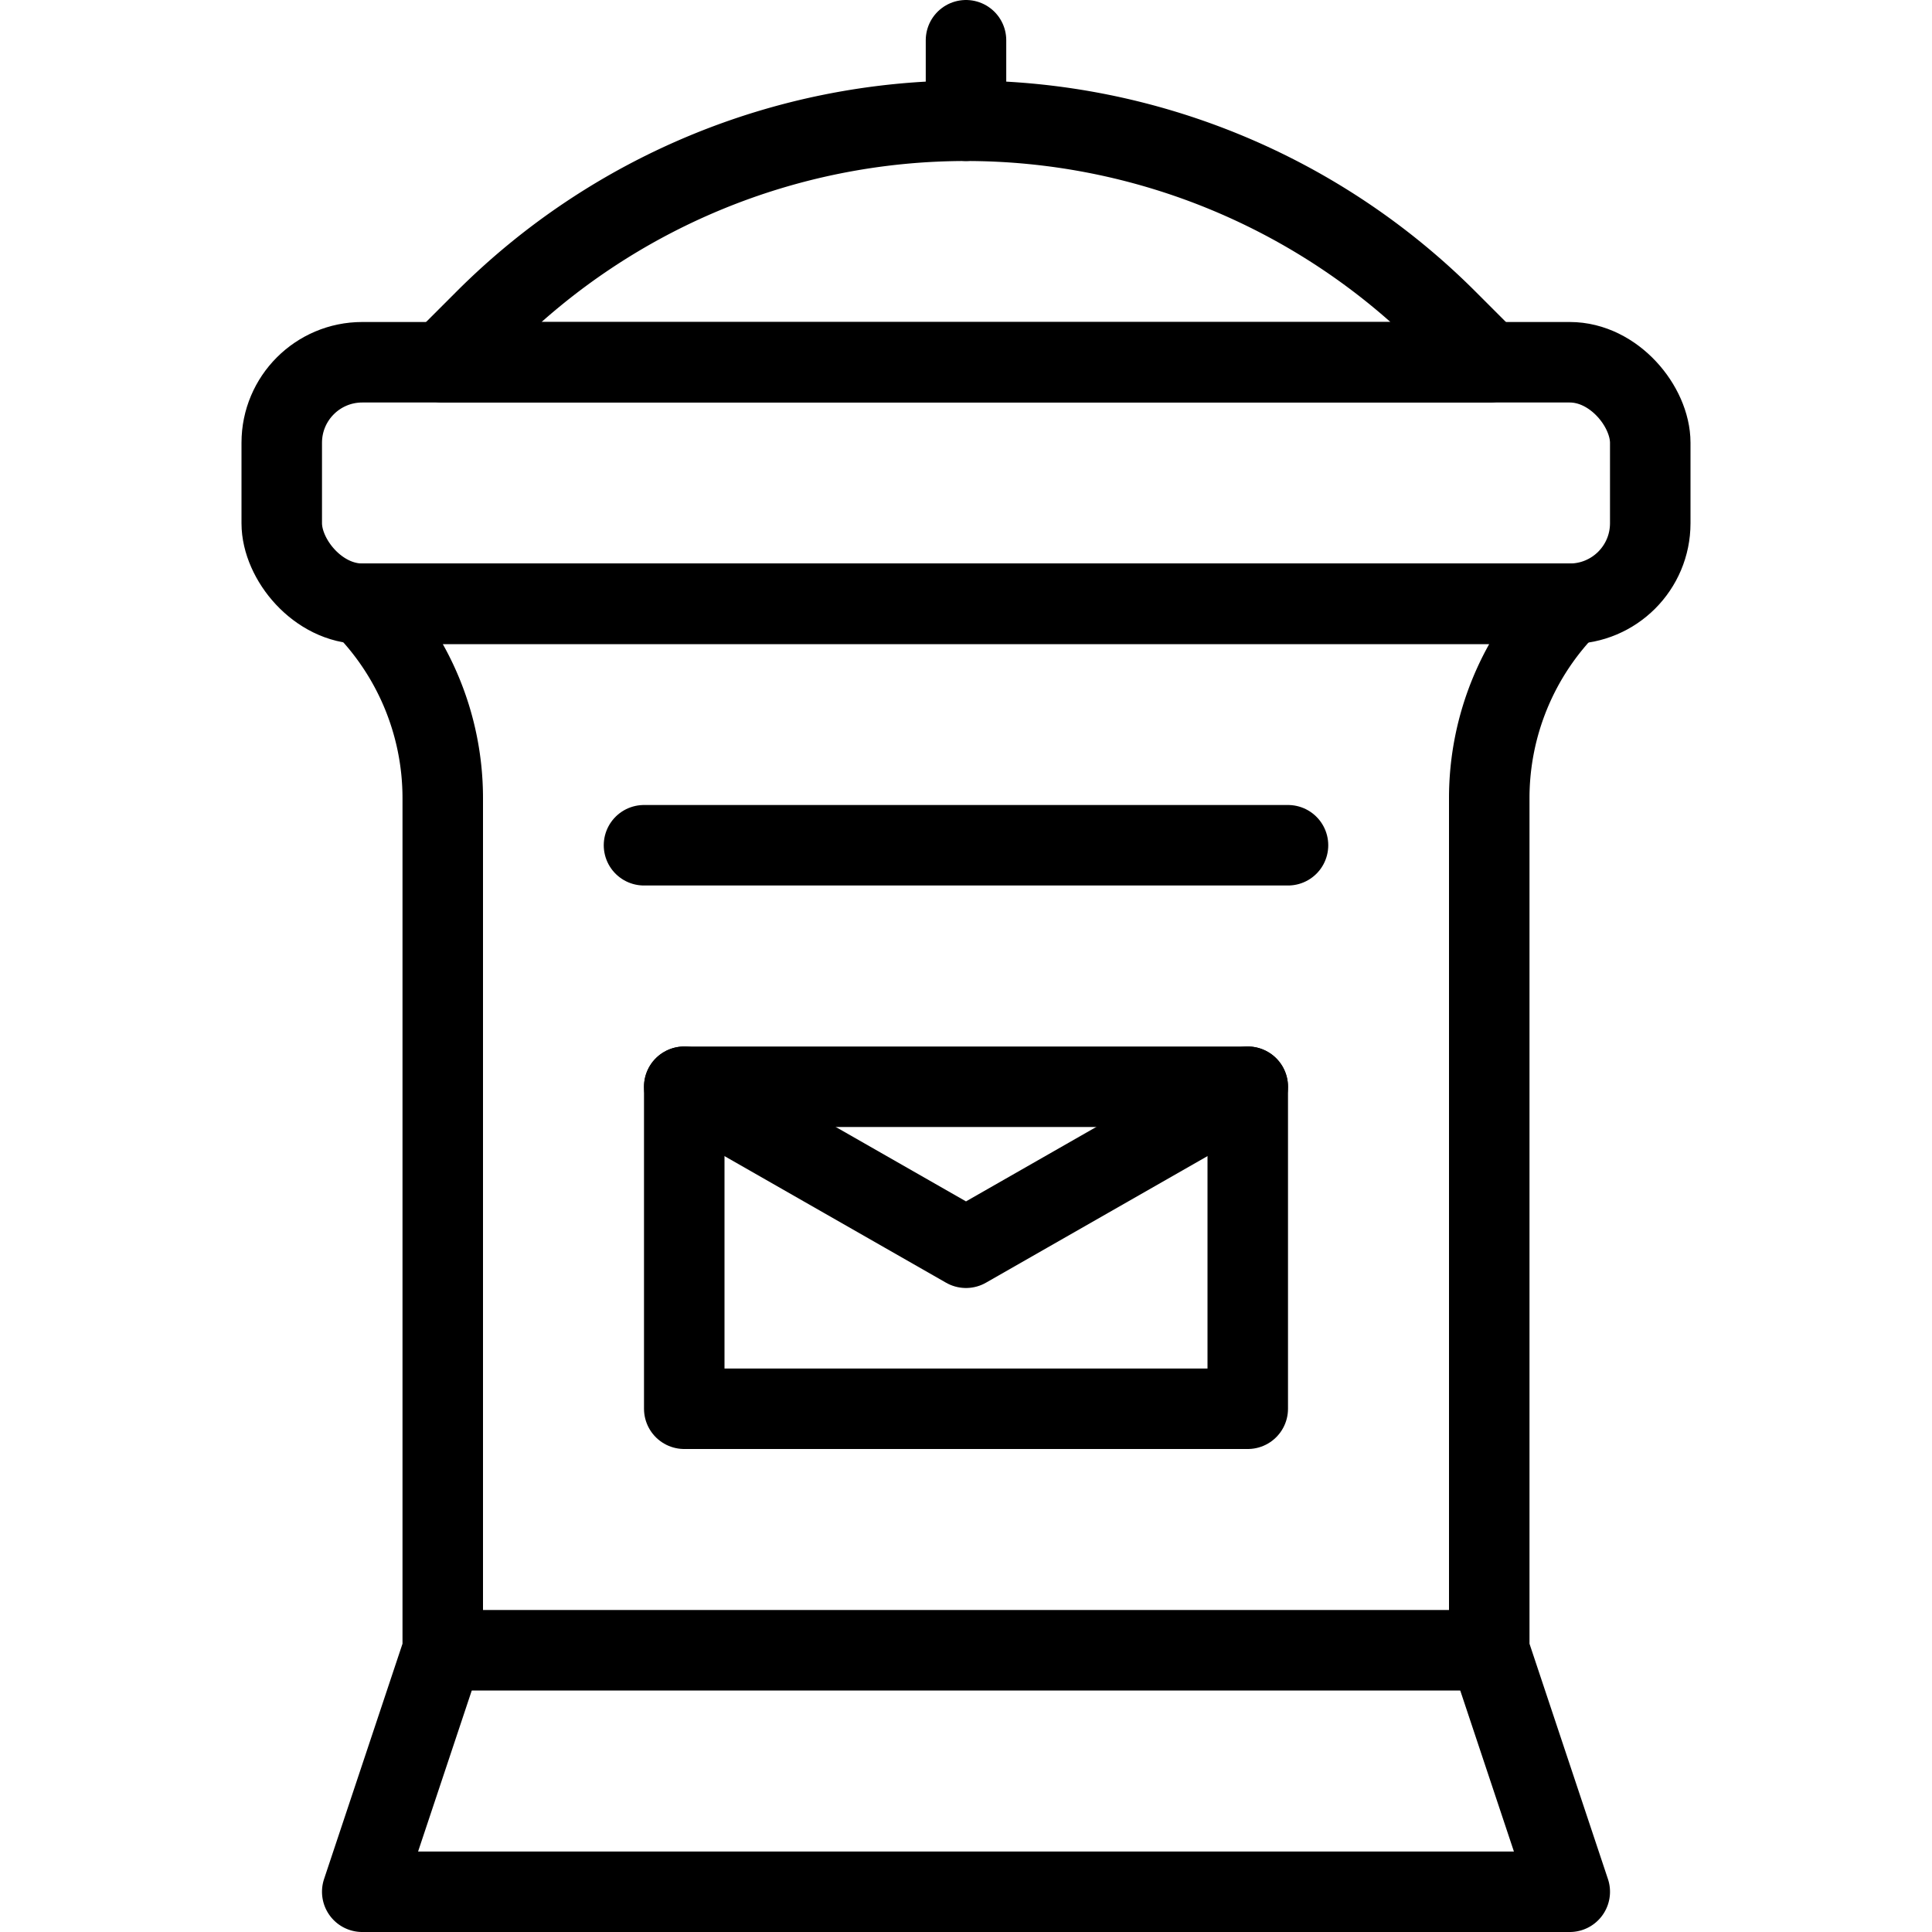
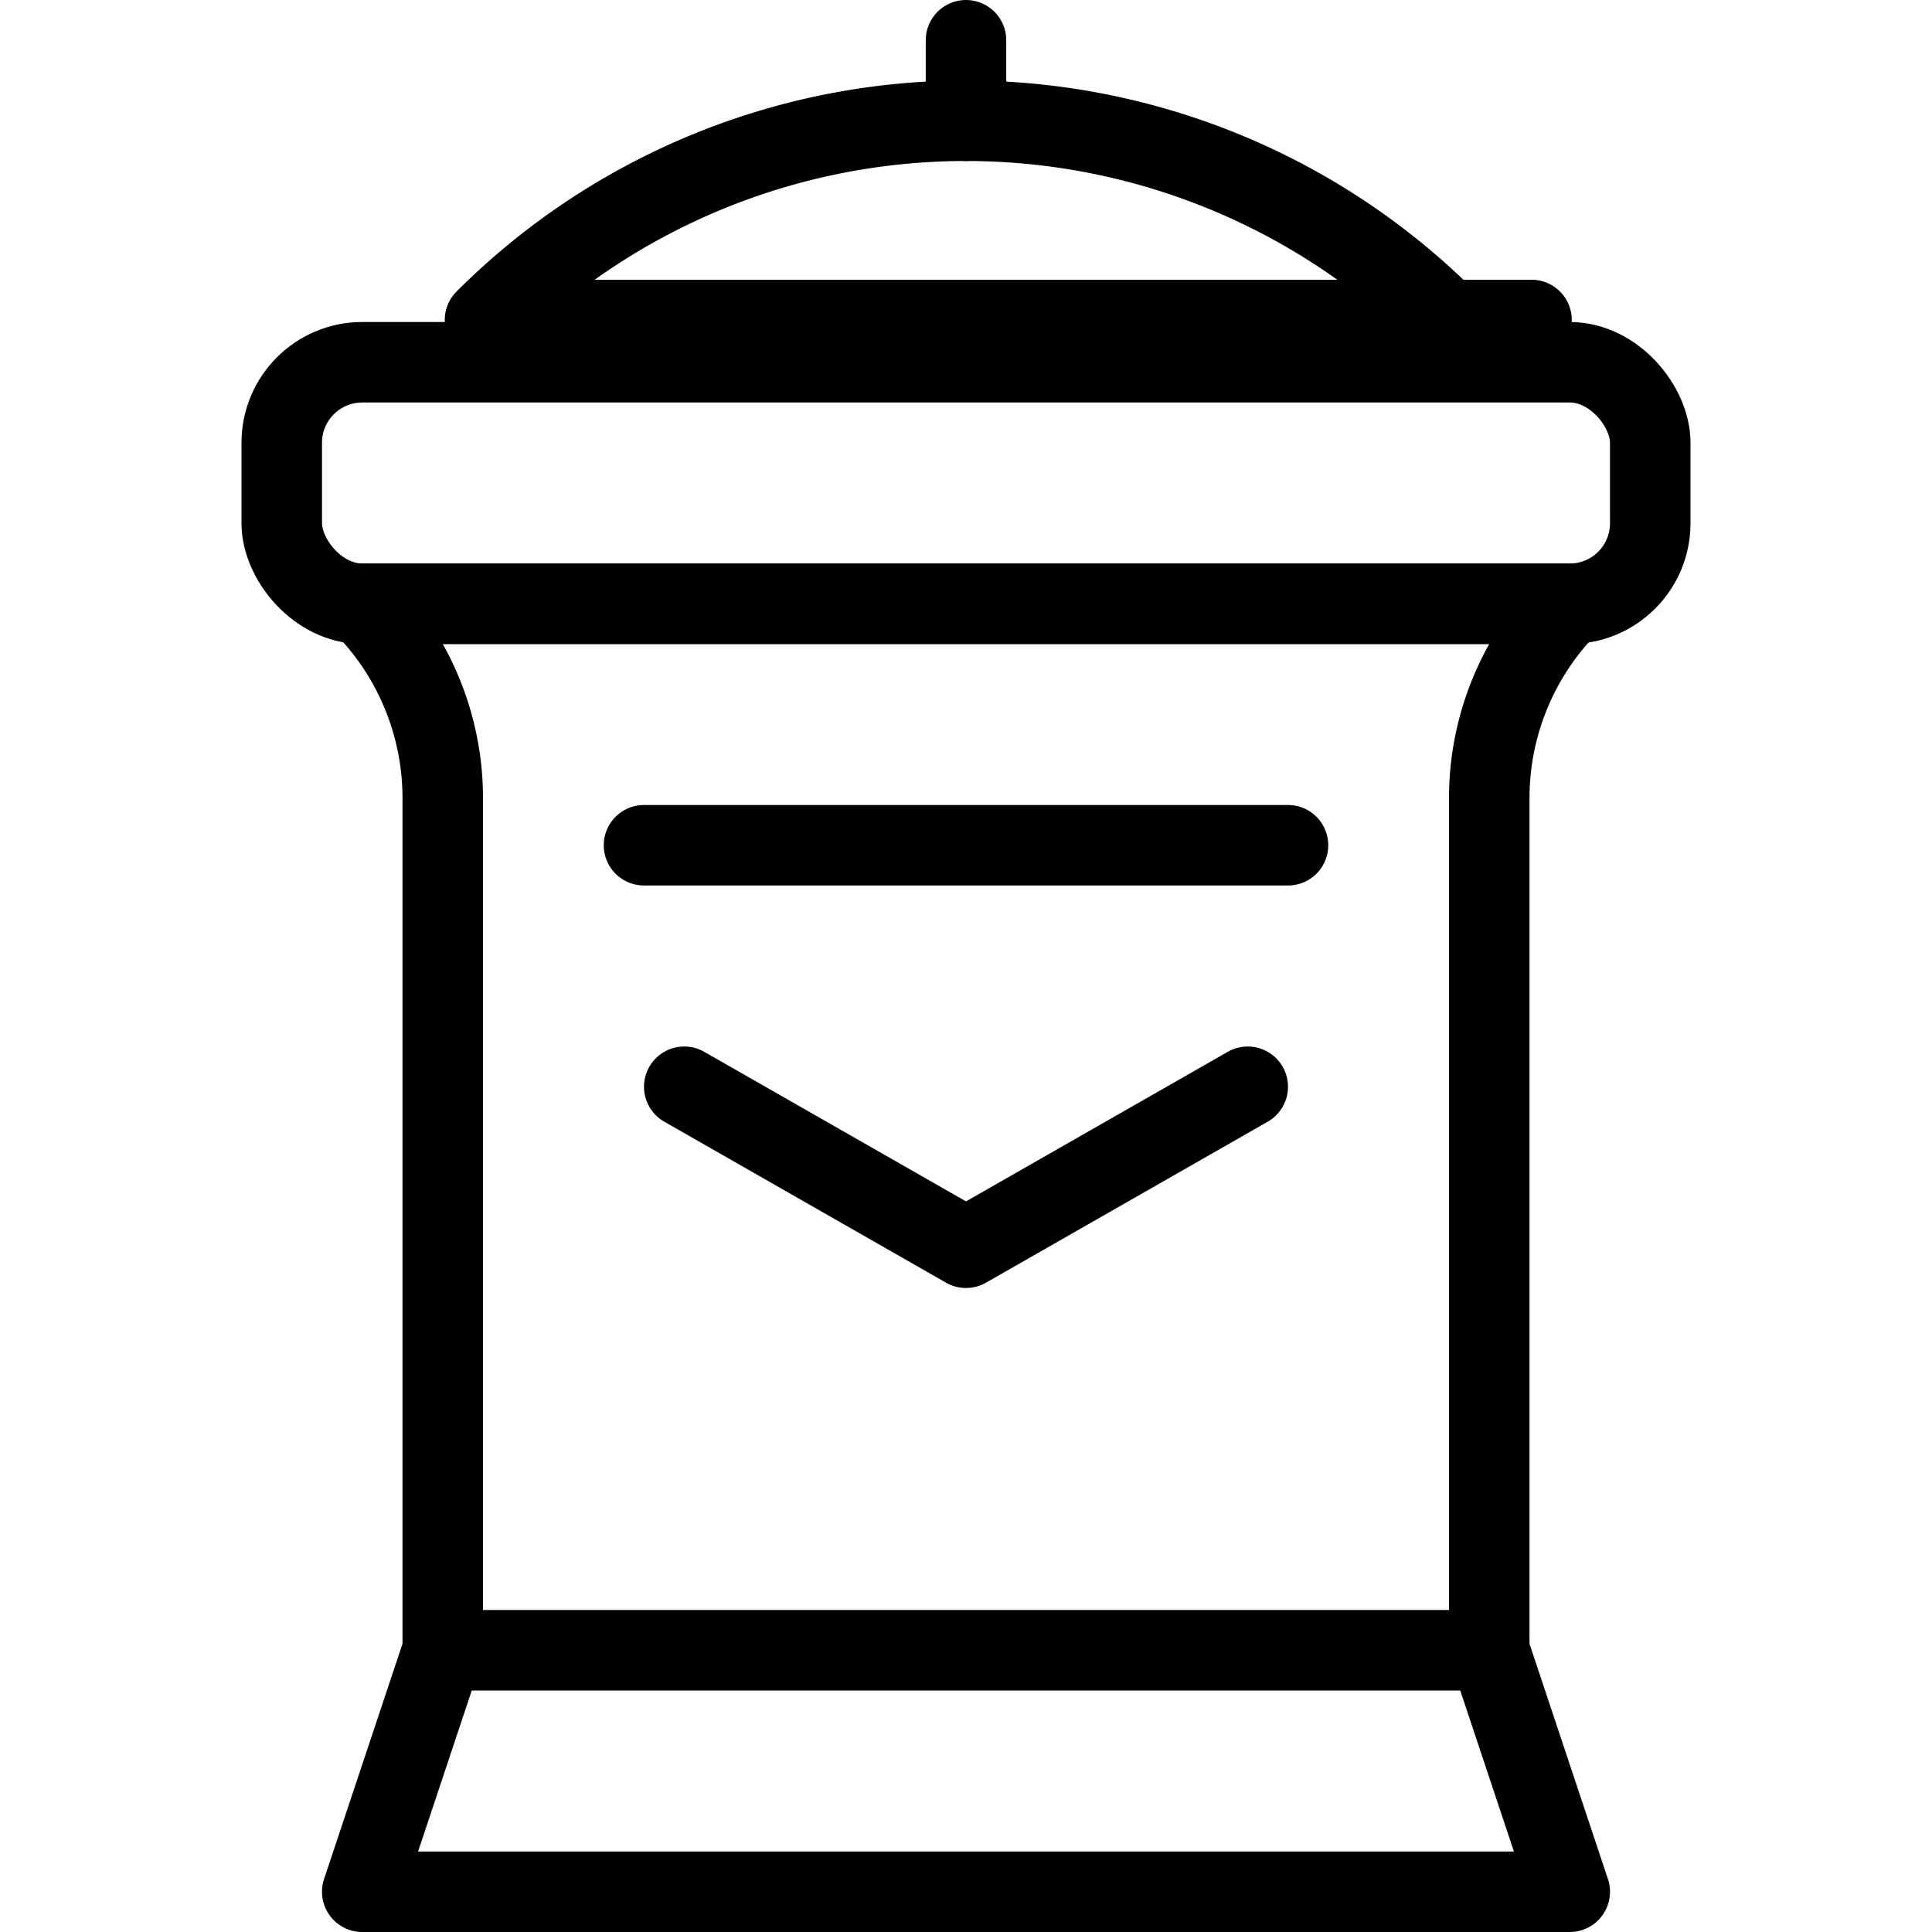
<svg xmlns="http://www.w3.org/2000/svg" viewBox="0 0 24 24">
  <g transform="matrix(1,0,0,1,0,0)">
    <defs>
      <style>.a{fill:none;stroke:#000000;stroke-linecap:round;stroke-linejoin:round;}</style>
    </defs>
    <title>mailbox-post-1</title>
    <path class="a" d="M19.5,7.5H4.5a3.415,3.415,0,0,1,1,2.414V20.5l-1,3h15l-1-3V9.914A3.415,3.415,0,0,1,19.5,7.5Z" />
    <rect class="a" x="3.5" y="4.5" width="17" height="3" rx="1" ry="1" />
-     <path class="a" d="M17.975,3.975a8.45,8.45,0,0,0-11.95,0L5.5,4.5h13Z" />
+     <path class="a" d="M17.975,3.975a8.45,8.45,0,0,0-11.95,0h13Z" />
    <line class="a" x1="12" y1="1.5" x2="12" y2="0.5" />
-     <rect class="a" x="8.5" y="13.5" width="7" height="4" />
    <line class="a" x1="8" y1="10.5" x2="16" y2="10.5" />
    <line class="a" x1="5.5" y1="20.5" x2="18.5" y2="20.5" />
    <polyline class="a" points="8.5 13.5 12 15.5 15.5 13.5" />
  </g>
</svg>